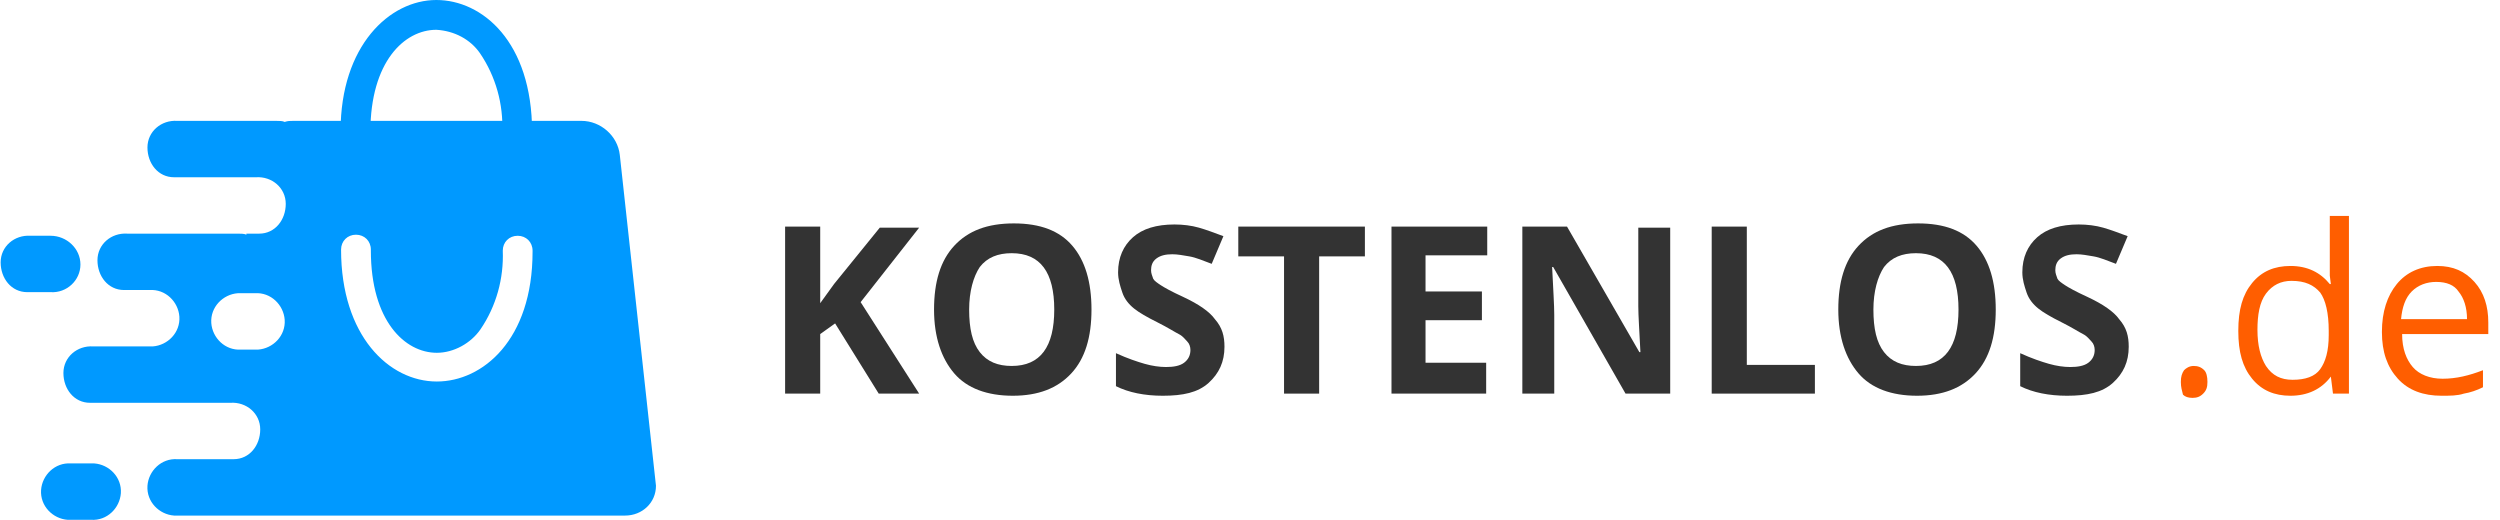
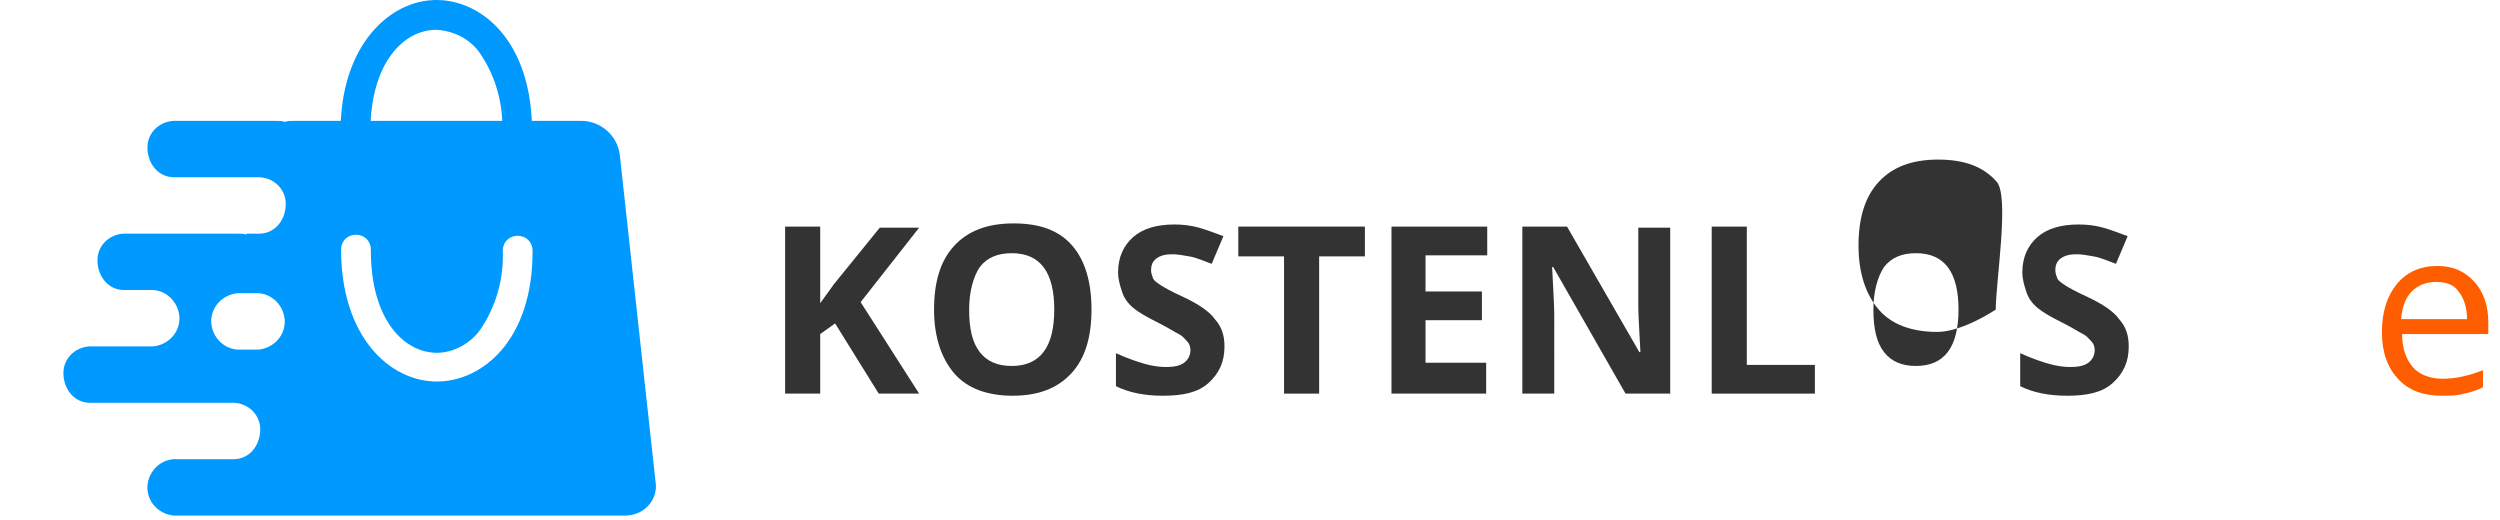
<svg xmlns="http://www.w3.org/2000/svg" version="1.1" id="Ebene_1" x="0px" y="0px" viewBox="0 0 235 48.9" style="enable-background:new 0 0 235 48.9;" xml:space="preserve">
  <style type="text/css">
	.st0{fill:#0099FF;}
	.st1{enable-background:new    ;}
	.st2{fill:#333333;}
	.st3{fill:#FF5E00;}
</style>
  <g id="Gruppe_11" transform="translate(-361 -37)">
    <g id="Gruppe_10" transform="translate(290.861 -19.438)">
      <g id="Gruppe_9" transform="translate(102.155 56.438)">
        <path id="Pfad_1" class="st0" d="M16.6,13.8c-0.8,0-1.4-0.6-1.4-1.4c0,0,0,0,0,0c0.1-2.6-0.6-5.2-2.1-7.4     C12.2,3.7,10.7,2.9,9,2.8c-3,0-6.2,3-6.2,9.6c0,0.8-0.6,1.4-1.4,1.4c-0.8,0-1.4-0.6-1.4-1.4c0,0,0-0.1,0-0.1C0,4.3,4.6,0,9,0     c4.3,0,9,3.9,9,12.4C18,13.2,17.4,13.8,16.6,13.8C16.6,13.8,16.6,13.8,16.6,13.8z" />
      </g>
-       <path id="Pfad_2" class="st0" d="M77.7,81.3c0-1.5-1.3-2.7-2.8-2.7H73c-1.5-0.1-2.8,1-2.8,2.5s1,2.8,2.5,2.8c0.1,0,0.2,0,0.3,0    h1.9C76.4,84,77.7,82.8,77.7,81.3z" />
-       <path id="Pfad_3" class="st0" d="M78.7,100h-1.9c-1.5-0.1-2.7,1.1-2.8,2.5c-0.1,1.5,1.1,2.7,2.5,2.8c0.1,0,0.2,0,0.3,0h1.9    c1.5,0.1,2.7-1.1,2.8-2.5c0.1-1.5-1.1-2.7-2.5-2.8C78.9,100,78.8,100,78.7,100z" />
      <path id="Pfad_4" class="st0" d="M131.8,102.1l-3.4-31.1c-0.2-1.8-1.8-3.2-3.6-3.2H97.7c-0.3,0-0.5,0-0.8,0.1    c-0.2-0.1-0.5-0.1-0.8-0.1h-9.3c-1.5-0.1-2.8,1-2.8,2.5s1,2.8,2.5,2.8c0.1,0,0.2,0,0.3,0h7.4c1.5-0.1,2.8,1,2.8,2.5    s-1,2.8-2.5,2.8c-0.1,0-0.2,0-0.3,0h-0.9l0,0.1c-0.2-0.1-0.5-0.1-0.8-0.1H82.1c-1.5-0.1-2.8,1-2.8,2.5s1,2.8,2.5,2.8    c0.1,0,0.2,0,0.3,0h2.1c1.5-0.1,2.7,1.1,2.8,2.5c0.1,1.5-1.1,2.7-2.5,2.8c-0.1,0-0.2,0-0.3,0h-5.3c-1.5-0.1-2.8,1-2.8,2.5    s1,2.8,2.5,2.8c0.1,0,0.2,0,0.3,0h12.9c1.5-0.1,2.8,1,2.8,2.5s-1,2.8-2.5,2.8c-0.1,0-0.2,0-0.3,0h-5c-1.5-0.1-2.7,1.1-2.8,2.5    c-0.1,1.5,1.1,2.7,2.5,2.8c0.1,0,0.2,0,0.3,0h42.1c1.6,0,2.9-1.2,2.9-2.8C131.8,102.4,131.8,102.3,131.8,102.1z M92.7,83.9    L92.7,83.9l-0.2,0C92.6,83.9,92.6,83.9,92.7,83.9z M94.1,89.3h-1.3c-1.5,0.1-2.7-1.1-2.8-2.5c-0.1-1.5,1.1-2.7,2.5-2.8    c0.1,0,0.2,0,0.3,0h1.3c1.5-0.1,2.7,1.1,2.8,2.5c0.1,1.5-1.1,2.7-2.5,2.8C94.3,89.3,94.2,89.3,94.1,89.3L94.1,89.3z M111.2,92.3    c-4.5,0-9-4.3-9-12.4c0-0.8,0.6-1.4,1.4-1.4c0.8,0,1.4,0.6,1.4,1.4c0,0,0,0.1,0,0.1c0,6.6,3.2,9.6,6.2,9.6c1.6,0,3.2-0.9,4.1-2.2    c1.5-2.2,2.2-4.8,2.1-7.4c0-0.8,0.6-1.4,1.4-1.4c0.8,0,1.4,0.6,1.4,1.4c0,0,0,0.1,0,0.1C120.2,88.4,115.5,92.3,111.2,92.3    L111.2,92.3z" />
    </g>
    <g class="st1">
      <path class="st2" d="M447.4,74h-3.8l-4.1-6.6l-1.4,1V74h-3.3V58.3h3.3v7.2l1.3-1.8l4.3-5.3h3.7l-5.5,7L447.4,74z" />
      <path class="st2" d="M463.6,66.1c0,2.6-0.6,4.6-1.9,6s-3.1,2.1-5.5,2.1s-4.3-0.7-5.5-2.1s-1.9-3.4-1.9-6s0.6-4.6,1.9-6    c1.3-1.4,3.1-2.1,5.6-2.1s4.3,0.7,5.5,2.1S463.6,63.5,463.6,66.1z M452.1,66.1c0,1.8,0.3,3.1,1,4s1.7,1.3,3,1.3c2.7,0,4-1.8,4-5.3    c0-3.5-1.3-5.3-4-5.3c-1.3,0-2.3,0.4-3,1.3C452.5,63,452.1,64.4,452.1,66.1z" />
      <path class="st2" d="M476.1,69.6c0,1.4-0.5,2.5-1.5,3.4s-2.4,1.2-4.3,1.2c-1.7,0-3.2-0.3-4.4-0.9v-3.1c1.1,0.5,2,0.8,2.7,1    c0.7,0.2,1.4,0.3,2,0.3c0.7,0,1.3-0.1,1.7-0.4c0.4-0.3,0.6-0.7,0.6-1.2c0-0.3-0.1-0.6-0.3-0.8c-0.2-0.2-0.4-0.5-0.8-0.7    s-1-0.6-2-1.1c-1-0.5-1.7-0.9-2.2-1.3s-0.9-0.9-1.1-1.5s-0.4-1.2-0.4-1.9c0-1.4,0.5-2.5,1.4-3.3c0.9-0.8,2.2-1.2,3.9-1.2    c0.8,0,1.6,0.1,2.3,0.3s1.5,0.5,2.3,0.8l-1.1,2.6c-0.8-0.3-1.5-0.6-2.1-0.7s-1.1-0.2-1.6-0.2c-0.6,0-1.1,0.1-1.5,0.4    s-0.5,0.7-0.5,1.1c0,0.3,0.1,0.5,0.2,0.8c0.1,0.2,0.4,0.4,0.7,0.6c0.3,0.2,1,0.6,2.1,1.1c1.5,0.7,2.5,1.4,3,2.1    C475.9,67.8,476.1,68.6,476.1,69.6z" />
      <path class="st2" d="M485,74h-3.3V61.1h-4.3v-2.8h11.9v2.8H485V74z" />
      <path class="st2" d="M500.8,74h-9V58.3h9V61H495v3.4h5.3v2.7H495v4h5.7V74z" />
      <path class="st2" d="M518,74h-4.2l-6.8-11.9h-0.1c0.1,2.1,0.2,3.6,0.2,4.5V74h-3V58.3h4.2l6.8,11.8h0.1c-0.1-2-0.2-3.5-0.2-4.3    v-7.4h3V74z" />
      <path class="st2" d="M521.9,74V58.3h3.3v13h6.4V74H521.9z" />
-       <path class="st2" d="M548.6,66.1c0,2.6-0.6,4.6-1.9,6s-3.1,2.1-5.5,2.1s-4.3-0.7-5.5-2.1s-1.9-3.4-1.9-6s0.6-4.6,1.9-6    c1.3-1.4,3.1-2.1,5.6-2.1s4.3,0.7,5.5,2.1S548.6,63.5,548.6,66.1z M537.1,66.1c0,1.8,0.3,3.1,1,4s1.7,1.3,3,1.3c2.7,0,4-1.8,4-5.3    c0-3.5-1.3-5.3-4-5.3c-1.3,0-2.3,0.4-3,1.3C537.5,63,537.1,64.4,537.1,66.1z" />
+       <path class="st2" d="M548.6,66.1s-3.1,2.1-5.5,2.1s-4.3-0.7-5.5-2.1s-1.9-3.4-1.9-6s0.6-4.6,1.9-6    c1.3-1.4,3.1-2.1,5.6-2.1s4.3,0.7,5.5,2.1S548.6,63.5,548.6,66.1z M537.1,66.1c0,1.8,0.3,3.1,1,4s1.7,1.3,3,1.3c2.7,0,4-1.8,4-5.3    c0-3.5-1.3-5.3-4-5.3c-1.3,0-2.3,0.4-3,1.3C537.5,63,537.1,64.4,537.1,66.1z" />
      <path class="st2" d="M561.1,69.6c0,1.4-0.5,2.5-1.5,3.4s-2.4,1.2-4.3,1.2c-1.7,0-3.2-0.3-4.4-0.9v-3.1c1.1,0.5,2,0.8,2.7,1    c0.7,0.2,1.4,0.3,2,0.3c0.7,0,1.3-0.1,1.7-0.4c0.4-0.3,0.6-0.7,0.6-1.2c0-0.3-0.1-0.6-0.3-0.8c-0.2-0.2-0.4-0.5-0.8-0.7    s-1-0.6-2-1.1c-1-0.5-1.7-0.9-2.2-1.3s-0.9-0.9-1.1-1.5s-0.4-1.2-0.4-1.9c0-1.4,0.5-2.5,1.4-3.3c0.9-0.8,2.2-1.2,3.9-1.2    c0.8,0,1.6,0.1,2.3,0.3s1.5,0.5,2.3,0.8l-1.1,2.6c-0.8-0.3-1.5-0.6-2.1-0.7s-1.1-0.2-1.6-0.2c-0.6,0-1.1,0.1-1.5,0.4    s-0.5,0.7-0.5,1.1c0,0.3,0.1,0.5,0.2,0.8c0.1,0.2,0.4,0.4,0.7,0.6c0.3,0.2,1,0.6,2.1,1.1c1.5,0.7,2.5,1.4,3,2.1    C560.9,67.8,561.1,68.6,561.1,69.6z" />
    </g>
    <g class="st1">
-       <path class="st3" d="M566,72.9c0-0.5,0.1-0.8,0.3-1.1c0.2-0.2,0.5-0.4,0.9-0.4c0.4,0,0.7,0.1,1,0.4c0.2,0.2,0.3,0.6,0.3,1.1    c0,0.5-0.1,0.8-0.4,1.1s-0.6,0.4-1,0.4c-0.4,0-0.7-0.1-0.9-0.3C566.1,73.7,566,73.4,566,72.9z" />
-       <path class="st3" d="M580.1,72.4L580.1,72.4c-0.9,1.2-2.2,1.8-3.8,1.8c-1.5,0-2.7-0.5-3.6-1.6s-1.3-2.5-1.3-4.5s0.4-3.4,1.3-4.5    s2.1-1.6,3.6-1.6c1.6,0,2.8,0.6,3.7,1.7h0.1l-0.1-0.8l0-0.8v-4.8h1.8V74h-1.5L580.1,72.4z M576.5,72.7c1.2,0,2.1-0.3,2.6-1    c0.5-0.7,0.8-1.7,0.8-3.2v-0.4c0-1.7-0.3-2.9-0.8-3.6c-0.6-0.7-1.4-1.1-2.7-1.1c-1,0-1.8,0.4-2.4,1.2c-0.6,0.8-0.8,2-0.8,3.4    c0,1.5,0.3,2.6,0.8,3.4C574.6,72.3,575.4,72.7,576.5,72.7z" />
      <path class="st3" d="M590.5,74.2c-1.7,0-3.1-0.5-4.1-1.6s-1.5-2.5-1.5-4.4c0-1.9,0.5-3.4,1.4-4.5s2.2-1.7,3.8-1.7    c1.5,0,2.6,0.5,3.5,1.5c0.9,1,1.3,2.3,1.3,3.8v1.1h-8.1c0,1.4,0.4,2.4,1,3.1s1.6,1.1,2.8,1.1c1.3,0,2.5-0.3,3.8-0.8v1.6    c-0.6,0.3-1.2,0.5-1.8,0.6C592,74.2,591.3,74.2,590.5,74.2z M590,63.5c-0.9,0-1.7,0.3-2.3,0.9s-0.9,1.5-1,2.6h6.2    c0-1.1-0.3-2-0.8-2.6C591.7,63.8,591,63.5,590,63.5z" />
    </g>
  </g>
</svg>